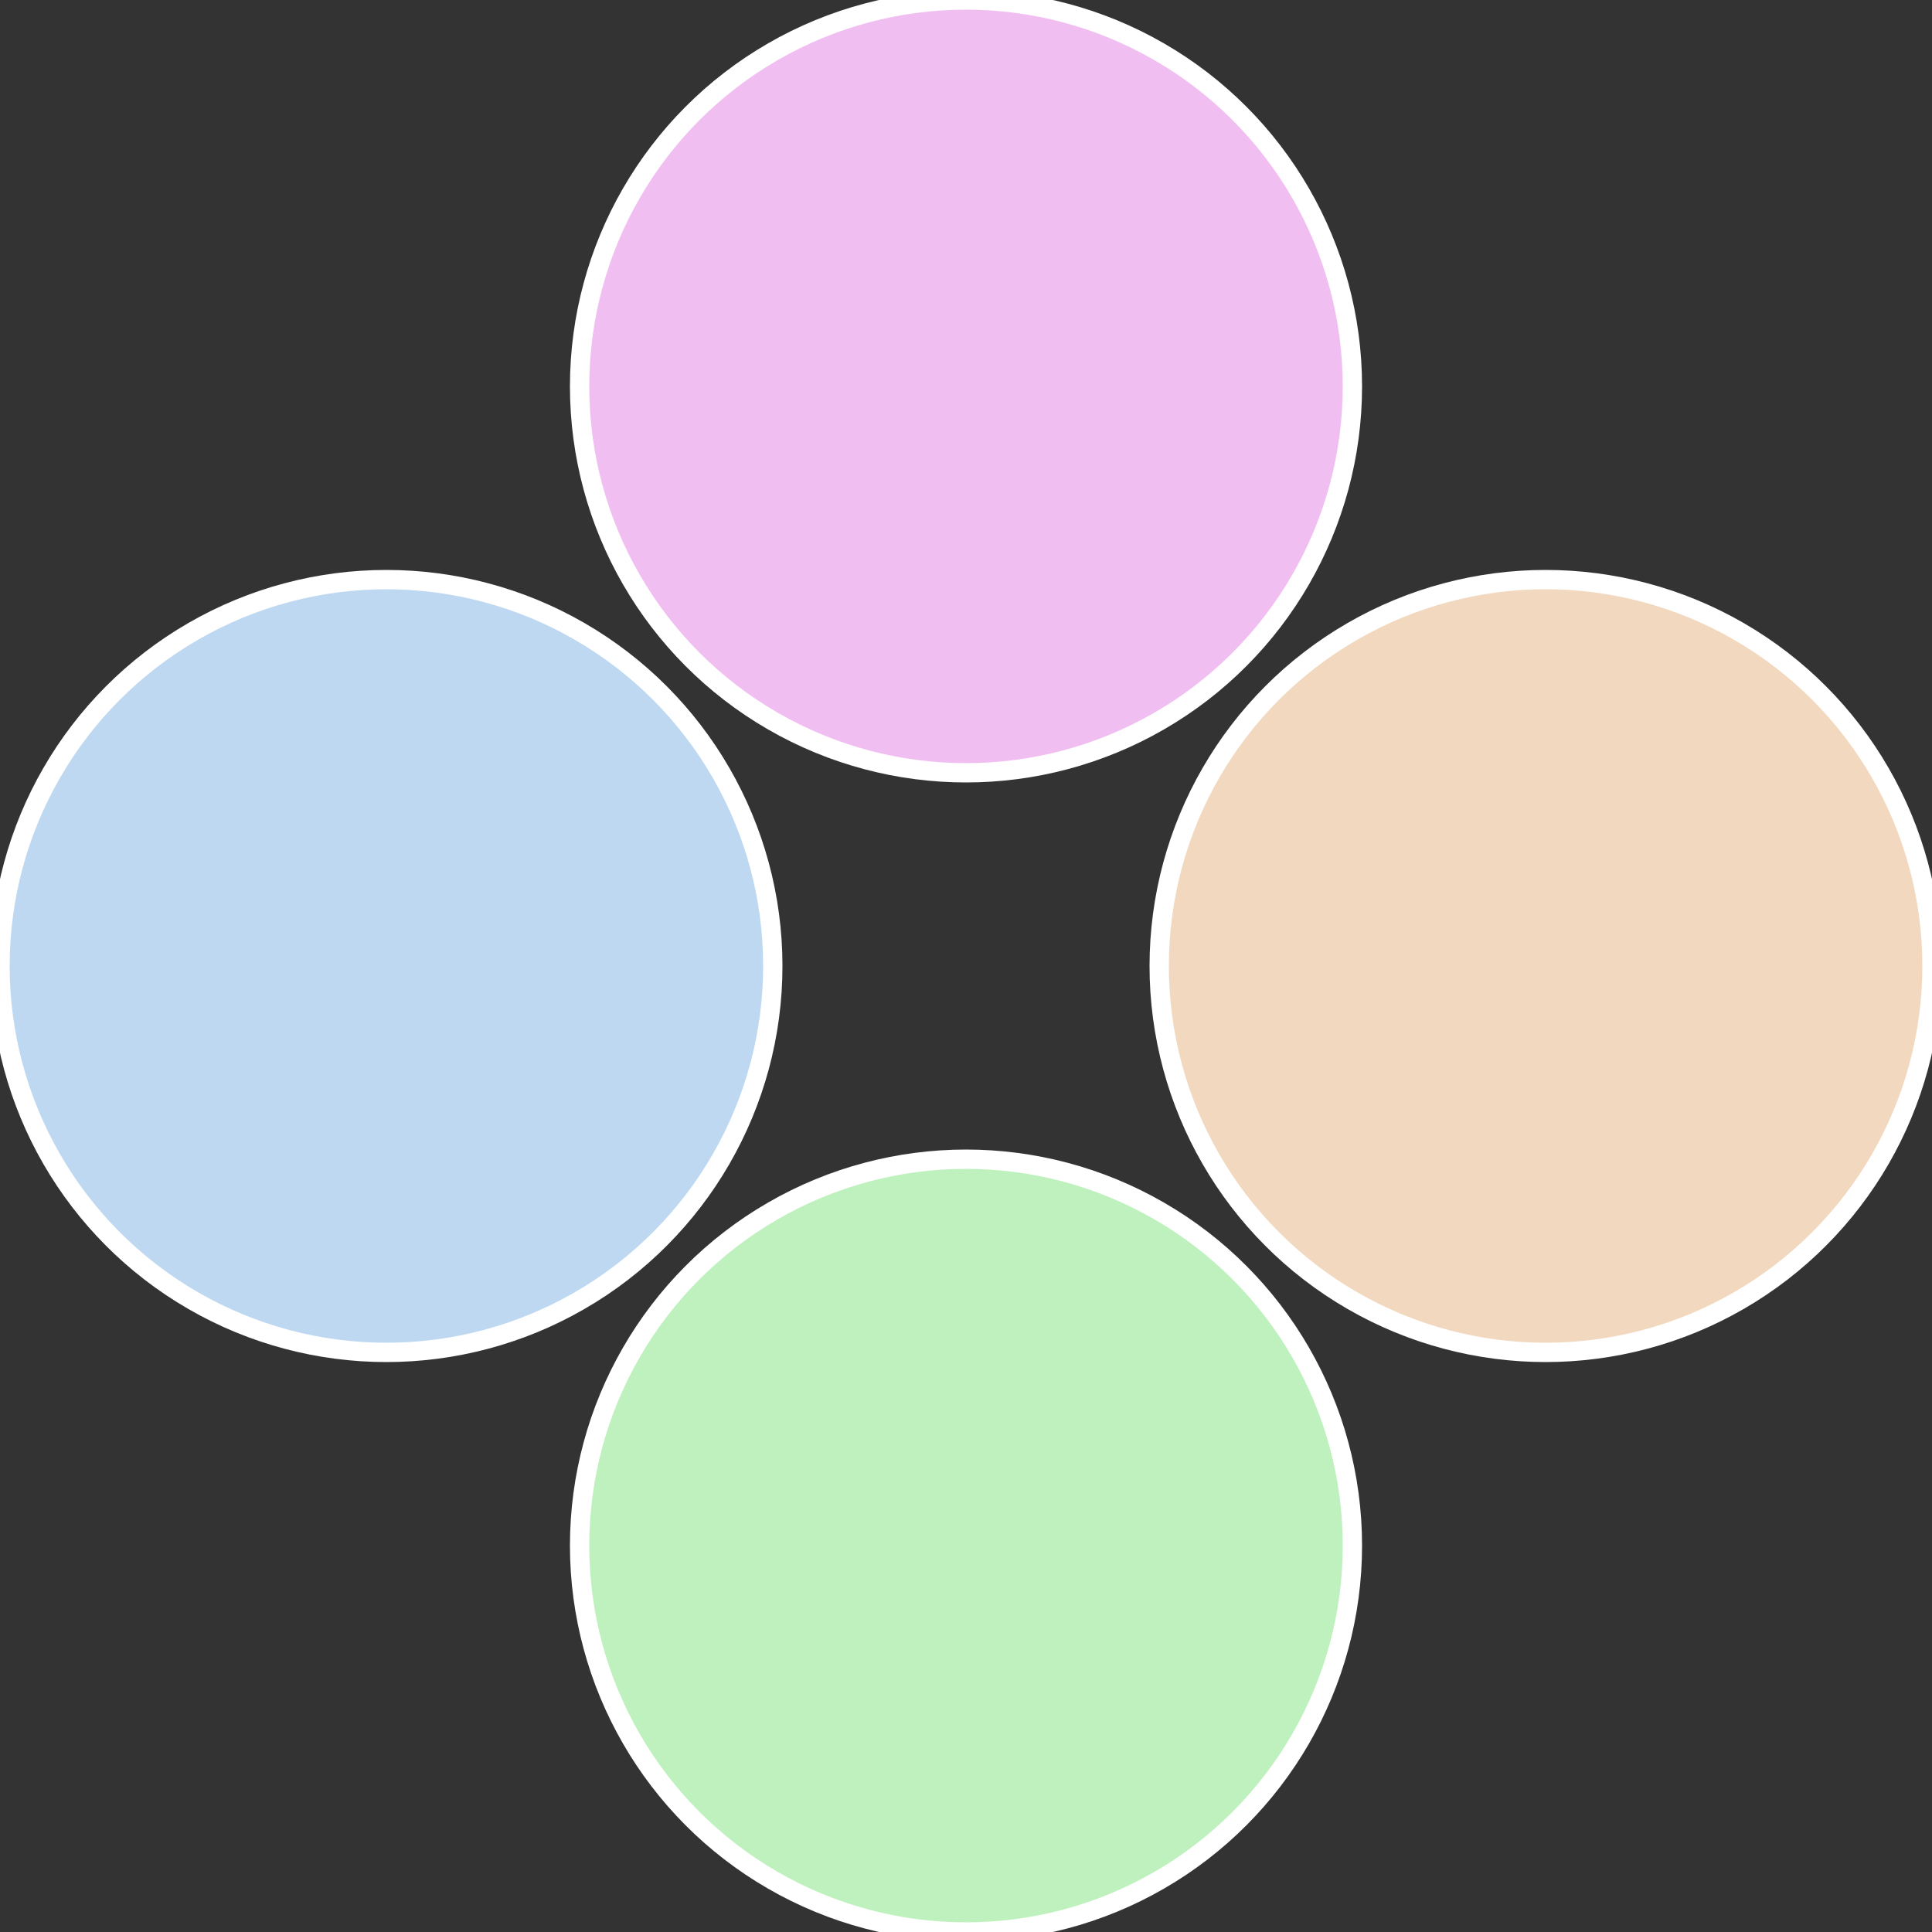
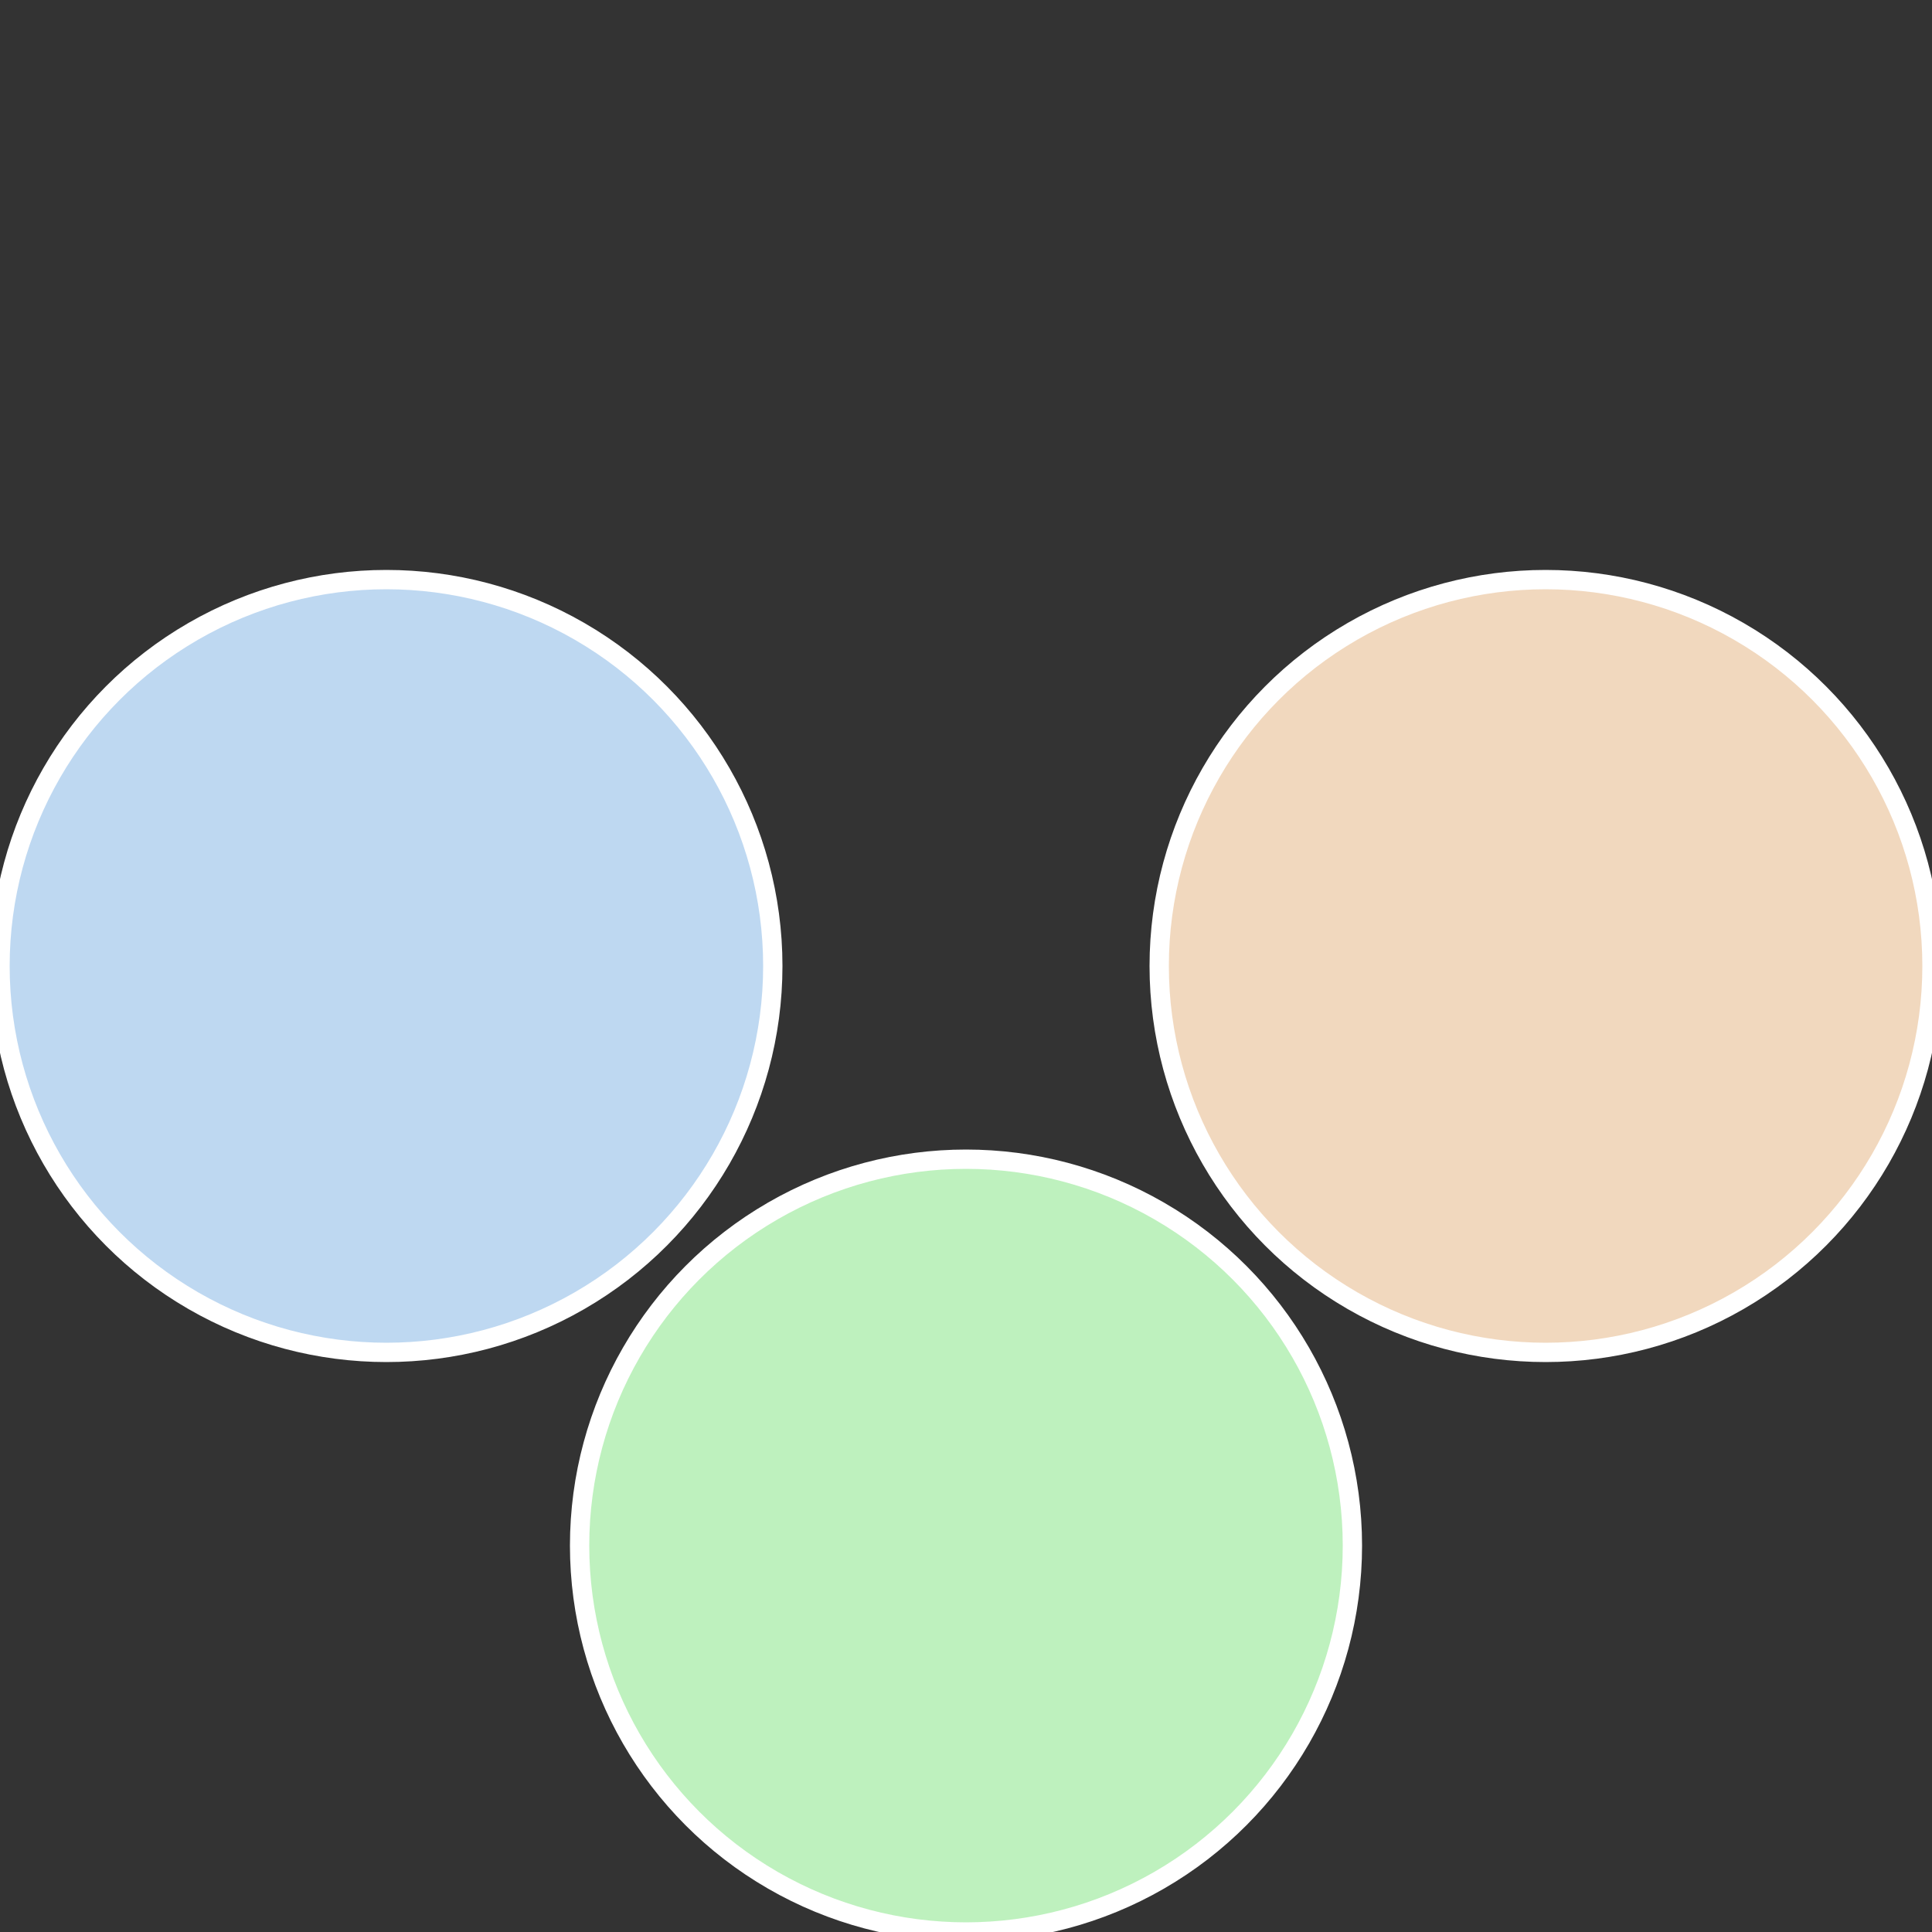
<svg xmlns="http://www.w3.org/2000/svg" width="500" height="500" viewBox="-1 -1 2 2">
  <rect x="-1" y="-1" width="2" height="2" fill="#333333" stroke="none" />
  <circle cx="0.6" cy="0" r="0.4" fill="#f1d8be" stroke="#fff" stroke-width="1%" />
  <circle cx="3.6739403974421E-17" cy="0.6" r="0.4" fill="#bef1be" stroke="#fff" stroke-width="1%" />
  <circle cx="-0.6" cy="7.3478807948841E-17" r="0.4" fill="#bed8f1" stroke="#fff" stroke-width="1%" />
-   <circle cx="-1.1021821192326E-16" cy="-0.6" r="0.4" fill="#f1bef1" stroke="#fff" stroke-width="1%" />
</svg>